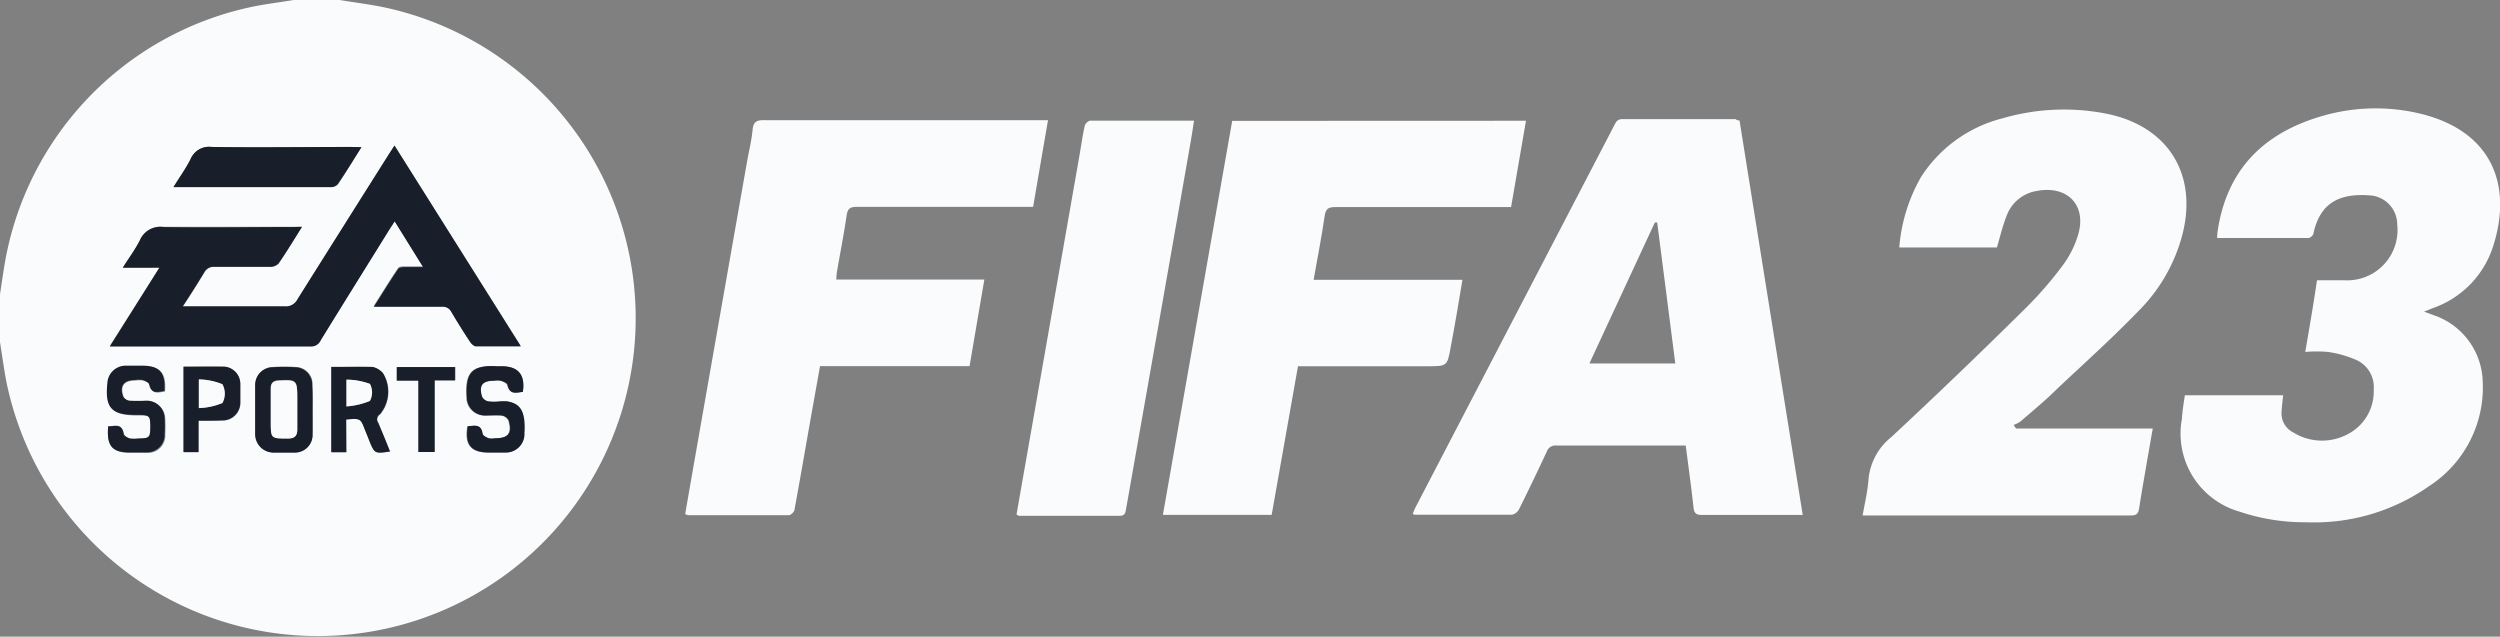
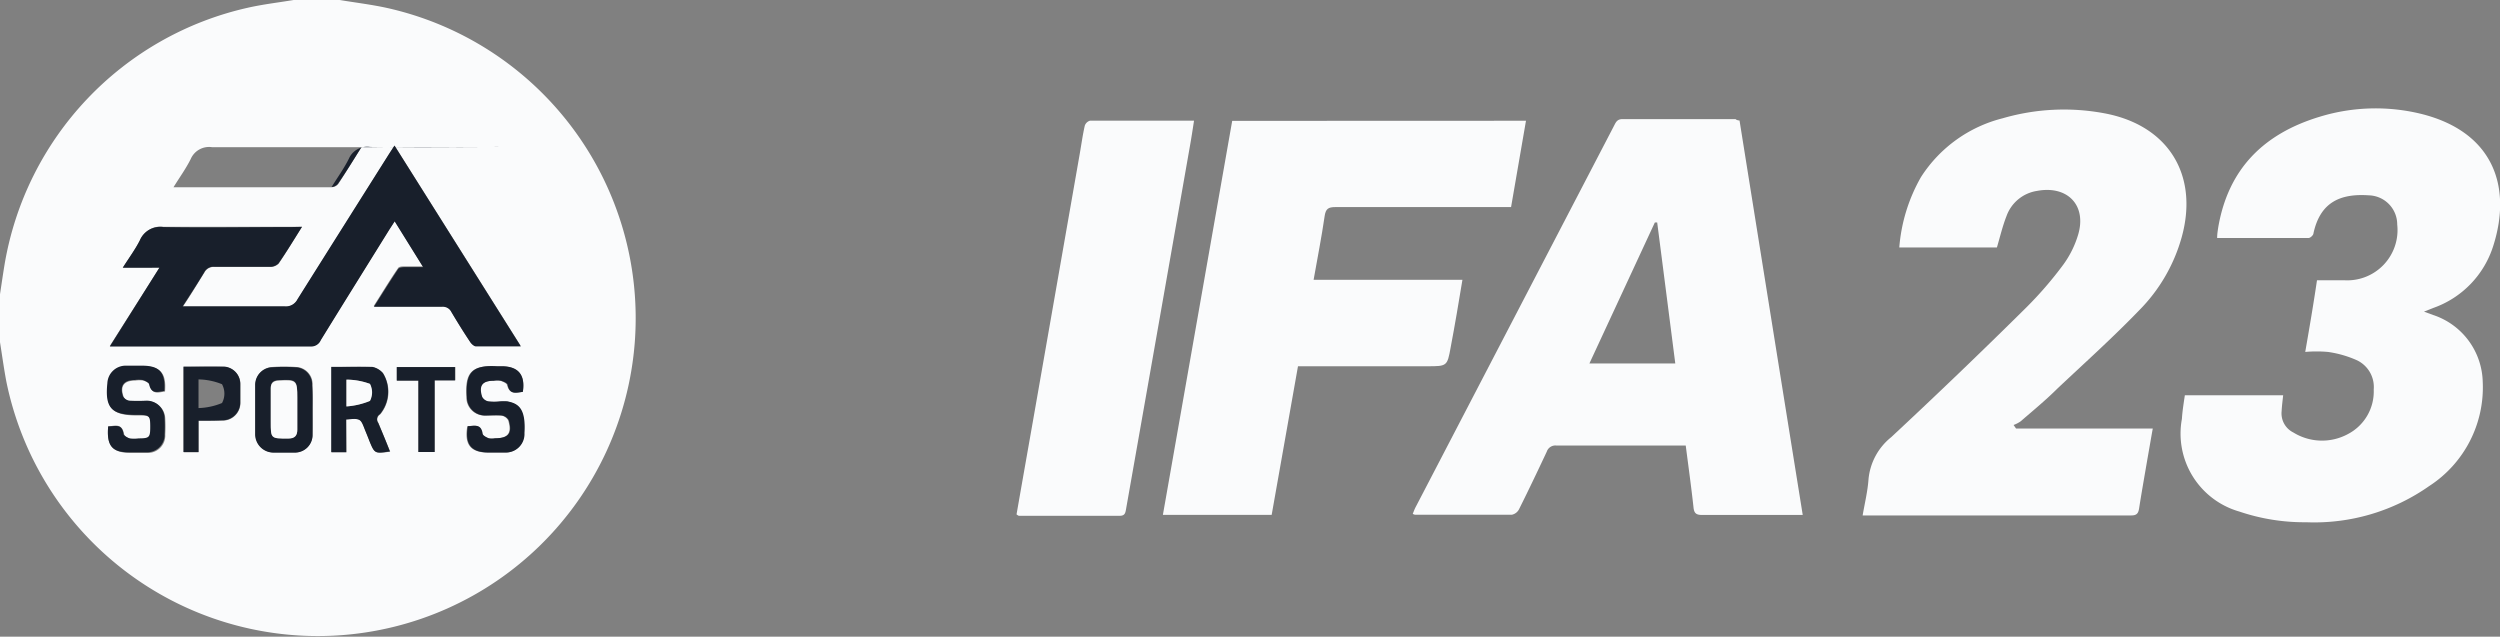
<svg xmlns="http://www.w3.org/2000/svg" viewBox="0 0 212.83 54.2">
  <rect x="0" y="0" width="212.83" height="54.2" fill="#808080" stroke="none" />
  <defs>
    <style>.cls-1{fill:#fafbfc;}.cls-2{fill:#181f2b;}</style>
  </defs>
  <g id="Capa_2" data-name="Capa 2">
    <g id="Capa_2-2" data-name="Capa 2">
      <path class="cls-1" d="M28.92,0c1.32.22,2.65.38,3.95.66A27.06,27.06,0,1,1,.54,32.48C.33,31.37.18,30.25,0,29.13V25.05c.13-.85.25-1.69.39-2.54A27,27,0,0,1,21.09.66C22.37.37,23.67.22,25,0ZM25.71,19.31h-.87c-3.64,0-7.28,0-10.92,0a1.89,1.89,0,0,0-2,1.14c-.39.77-.91,1.47-1.45,2.32h3.12L9.35,29.45l.48,0H26.48a.88.88,0,0,0,.83-.54c1.94-3.15,3.9-6.29,5.85-9.43l.44-.68L36,22.68c-.64,0-1.12,0-1.59,0-.19,0-.46,0-.54.17-.69,1-1.34,2.08-2.06,3.21.36,0,.57,0,.79,0,1.68,0,3.37,0,5,0a.81.81,0,0,1,.81.45c.51.86,1,1.71,1.59,2.54.11.17.33.38.5.38,1.21,0,2.43,0,3.82,0L33.6,12.41l-.46.71q-3.9,6.2-7.8,12.38a1.1,1.1,0,0,1-1.09.6c-2.61,0-5.22,0-7.84,0h-.84c.68-1,1.27-2,1.83-2.89a.88.88,0,0,1,.88-.48q2.38,0,4.77,0a1,1,0,0,0,.68-.29C24.39,21.45,25,20.44,25.71,19.31Zm5.06-6.78H29.9c-3.95,0-7.9,0-11.85,0a1.7,1.7,0,0,0-1.81,1c-.4.81-.94,1.55-1.47,2.41H28.26a.76.76,0,0,0,.54-.28C29.45,14.66,30.06,13.66,30.77,12.53Zm-1.3,23.18c1.22-.1,1.22-.1,1.62.89.13.32.26.63.38.95.45,1.09.45,1.09,1.75.9-.34-.82-.68-1.63-1-2.44a.5.5,0,0,1,.15-.73,3,3,0,0,0,.25-3.5,1.62,1.62,0,0,0-.91-.53c-1.15-.06-2.3,0-3.48,0v7.26h1.27Zm-2.86-.83c0-.7,0-1.4,0-2.11a1.46,1.46,0,0,0-1.41-1.53,15.44,15.44,0,0,0-2,0,1.5,1.5,0,0,0-1.44,1.52c0,1.4,0,2.81,0,4.21a1.56,1.56,0,0,0,1.57,1.55q.88,0,1.77,0A1.5,1.5,0,0,0,26.6,37C26.63,36.28,26.61,35.58,26.61,34.88Zm17.9-1.52c.22-1.44-.38-2.16-1.79-2.17h-.47c-2.2-.13-2.67.62-2.55,2.63a1.55,1.55,0,0,0,1.55,1.56c.47,0,1,0,1.42,0a.83.83,0,0,1,.59.4c.33,1.11,0,1.54-1.16,1.54a1.39,1.39,0,0,1-.54,0c-.2-.08-.5-.24-.52-.4-.14-.88-.72-.67-1.26-.63-.27,1.56.28,2.24,1.78,2.24.5,0,1,0,1.5,0a1.57,1.57,0,0,0,1.54-1.65c.13-2.11-.52-2.52-1.45-2.7a4.26,4.26,0,0,0-.62,0,4.31,4.31,0,0,1-1,0,.77.77,0,0,1-.53-.39c-.3-.93,0-1.37,1-1.37a1.71,1.71,0,0,1,.6,0c.22.07.54.21.57.37C43.39,33.64,44,33.42,44.51,33.36ZM9.21,36.3c-.15,1.68.37,2.26,1.95,2.26h1.37A1.48,1.48,0,0,0,14.07,37a12.34,12.34,0,0,0,0-1.36,1.52,1.52,0,0,0-1.56-1.48,13.61,13.61,0,0,1-1.43,0,.73.73,0,0,1-.55-.37c-.33-.9,0-1.39,1-1.39a2.2,2.2,0,0,1,.68,0c.21.07.51.22.55.39.2.86.76.61,1.29.54.13-1.57-.39-2.14-1.9-2.15-.48,0-1,0-1.44,0a1.56,1.56,0,0,0-1.51,1.48c-.22,2.1.33,2.7,2.44,2.71h.21c.91,0,1,.06,1,1s-.08,1-1,1a2.67,2.67,0,0,1-.75,0c-.2-.06-.5-.24-.53-.4C10.38,36,9.8,36.25,9.21,36.3Zm7.69-.49c.72,0,1.35,0,2,0a1.51,1.51,0,0,0,1.57-1.53c0-.52,0-1.05,0-1.57a1.47,1.47,0,0,0-1.35-1.47c-1.15-.06-2.3,0-3.48,0v7.27H16.9ZM35.62,32.4v6.08H37v-6.1h1.77V31.25H33.78V32.4Z" />
      <path class="cls-1" d="M148.09,10.26c1.79,11.2,3.58,22.37,5.38,33.58-.24,0-.44,0-.64,0-2.63,0-5.27,0-7.91,0-.51,0-.7-.13-.75-.66-.19-1.74-.43-3.46-.66-5.25h-1.4c-3.2,0-6.41,0-9.61,0a.77.77,0,0,0-.82.52c-.77,1.64-1.55,3.28-2.36,4.9a.89.89,0,0,1-.61.47c-2.75,0-5.5,0-8.25,0a.94.94,0,0,1-.19-.07c.07-.18.14-.36.22-.53l16.92-32.52c.15-.29.26-.56.72-.56,3.21,0,6.41,0,9.62,0C147.84,10.22,147.92,10.24,148.09,10.26Zm-7,8.68-.21,0-5.57,12h7.31C142.1,26.87,141.59,22.9,141.08,18.94Z" />
      <path class="cls-1" d="M186,33.65h8.37c-.05.47-.11.91-.13,1.35a1.81,1.81,0,0,0,1,1.82,4.64,4.64,0,0,0,4.63.14,4.09,4.09,0,0,0,2.21-3.8,2.52,2.52,0,0,0-1.45-2.5,9.2,9.2,0,0,0-2.45-.7,11.15,11.15,0,0,0-1.93,0c.36-2.08.7-4.06,1-6.1.8,0,1.56,0,2.33,0a4.28,4.28,0,0,0,4.5-4.75,2.48,2.48,0,0,0-2.4-2.48c-2.54-.18-4.17.66-4.73,3.23,0,.16-.27.4-.41.4-2.56,0-5.13,0-7.79,0,0-.33.05-.61.09-.89.85-5,3.88-8,8.67-9.44a16.26,16.26,0,0,1,8.75-.2c6,1.56,7.6,6.16,6,11.19a8.21,8.21,0,0,1-5.12,5.3l-.78.31.79.29a6.15,6.15,0,0,1,4.21,5.7,10,10,0,0,1-4.56,8.86,17,17,0,0,1-10.47,3.08,17.25,17.25,0,0,1-5.69-.91,6.9,6.9,0,0,1-4.89-7.89C185.79,35,185.9,34.33,186,33.65Z" />
      <path class="cls-1" d="M170,21.07h-8.31a14.34,14.34,0,0,1,1.85-6,11.63,11.63,0,0,1,6.95-5,18.67,18.67,0,0,1,8.63-.43c5.45,1,8.09,5.23,6.61,10.56a14.27,14.27,0,0,1-3.63,6.23c-2.22,2.3-4.6,4.44-6.93,6.63-1,1-2.09,1.89-3.15,2.81a2.62,2.62,0,0,1-.6.31l.21.3h11.64c-.17.94-.31,1.78-.46,2.62-.24,1.41-.49,2.81-.71,4.22-.07.4-.22.56-.66.56H159c-.11,0-.22,0-.43,0,.18-1.05.43-2.06.5-3.08A5.2,5.2,0,0,1,161,37.22q5.81-5.41,11.46-11a32.16,32.16,0,0,0,3.2-3.7A8.38,8.38,0,0,0,176.91,20c.76-2.51-.89-4.23-3.48-3.75a3.29,3.29,0,0,0-2.61,2.14C170.48,19.25,170.27,20.16,170,21.07Z" />
      <path class="cls-1" d="M129.91,10.28c-.43,2.49-.84,4.89-1.27,7.35h-.85c-4.71,0-9.41,0-14.12,0-.59,0-.81.15-.9.76-.26,1.79-.61,3.57-.94,5.43H124.5c-.33,2-.64,3.85-1,5.74-.29,1.62-.31,1.62-2,1.62h-11c-.75,4.22-1.49,8.41-2.24,12.65H99l5.9-33.54Z" />
-       <path class="cls-1" d="M71.2,23.8H83.8c-.43,2.5-.84,4.92-1.26,7.37H69.81c-.26,1.47-.52,2.92-.78,4.37-.46,2.61-.91,5.22-1.39,7.83,0,.19-.31.48-.47.49-2.86,0-5.72,0-8.59,0a1.61,1.61,0,0,1-.25-.09c.26-1.51.52-3,.79-4.54q2.22-12.66,4.45-25.31c.17-1,.41-1.91.5-2.88.07-.69.36-.82,1-.81,6.46,0,12.92,0,19.37,0h4.78c-.43,2.48-.84,4.88-1.27,7.38h-.8c-4.73,0-9.46,0-14.19,0-.55,0-.79.12-.88.7-.24,1.64-.56,3.26-.84,4.89A5,5,0,0,0,71.2,23.8Z" />
      <path class="cls-1" d="M86.54,43.79c.46-2.63.92-5.24,1.38-7.85l4-22.84c.14-.8.25-1.61.43-2.4a.66.66,0,0,1,.46-.43c2.9,0,5.81,0,8.84,0-.12.79-.23,1.51-.36,2.23q-2.7,15.4-5.42,30.8c-.06.33-.08.61-.54.61l-8.6,0A.76.76,0,0,1,86.54,43.79Z" />
      <path class="cls-2" d="M25.71,19.31c-.71,1.13-1.32,2.14-2,3.11a1,1,0,0,1-.68.29q-2.39,0-4.77,0a.88.88,0,0,0-.88.48c-.56.93-1.15,1.84-1.83,2.89h.84c2.62,0,5.23,0,7.84,0a1.1,1.1,0,0,0,1.09-.6q3.89-6.19,7.8-12.38l.46-.71L44.34,29.49c-1.39,0-2.61,0-3.82,0-.17,0-.39-.21-.5-.38-.54-.83-1.08-1.68-1.59-2.54a.81.81,0,0,0-.81-.45c-1.68,0-3.37,0-5,0-.22,0-.43,0-.79,0,.72-1.13,1.37-2.18,2.06-3.21.08-.13.35-.16.54-.17.47,0,.95,0,1.59,0L33.6,18.85l-.44.68c-1.95,3.14-3.91,6.28-5.85,9.43a.88.88,0,0,1-.83.54H9.83l-.48,0,4.22-6.71H10.45c.54-.85,1.06-1.55,1.45-2.32a1.89,1.89,0,0,1,2-1.14c3.64.07,7.28,0,10.92,0Z" />
-       <path class="cls-2" d="M30.77,12.53c-.71,1.13-1.32,2.13-2,3.11a.76.76,0,0,1-.54.28H14.77c.53-.86,1.07-1.6,1.47-2.41a1.7,1.7,0,0,1,1.81-1c3.95.06,7.9,0,11.85,0Z" />
+       <path class="cls-2" d="M30.77,12.53c-.71,1.13-1.32,2.13-2,3.11a.76.76,0,0,1-.54.28c.53-.86,1.07-1.6,1.47-2.41a1.7,1.7,0,0,1,1.81-1c3.95.06,7.9,0,11.85,0Z" />
      <path class="cls-2" d="M29.47,35.71v2.78H28.2V31.23c1.18,0,2.33,0,3.48,0a1.62,1.62,0,0,1,.91.53,3,3,0,0,1-.25,3.5.5.5,0,0,0-.15.73c.35.81.69,1.62,1,2.44-1.3.19-1.3.19-1.75-.9-.12-.32-.25-.63-.38-.95C30.69,35.61,30.69,35.61,29.47,35.71Zm0-1.11a6.38,6.38,0,0,0,2-.47,1.58,1.58,0,0,0,0-1.45,5.86,5.86,0,0,0-2-.36Z" />
      <path class="cls-2" d="M26.61,34.88c0,.7,0,1.4,0,2.1a1.5,1.5,0,0,1-1.54,1.55q-.89,0-1.77,0A1.56,1.56,0,0,1,21.72,37c0-1.4,0-2.81,0-4.21a1.5,1.5,0,0,1,1.44-1.52,15.44,15.44,0,0,1,2,0,1.46,1.46,0,0,1,1.41,1.53C26.63,33.48,26.61,34.18,26.61,34.88Zm-3.56,0v1c0,1.47,0,1.45,1.48,1.43.56,0,.79-.24.78-.76,0-.91,0-1.81,0-2.72,0-1.5-.07-1.55-1.59-1.46-.46,0-.67.23-.67.66C23.05,33.67,23.05,34.29,23.05,34.9Z" />
      <path class="cls-2" d="M44.51,33.36c-.54.06-1.12.28-1.29-.58,0-.16-.35-.3-.57-.37a1.71,1.71,0,0,0-.6,0c-1,0-1.3.44-1,1.37a.77.77,0,0,0,.53.39,4.31,4.31,0,0,0,1,0,4.26,4.26,0,0,1,.62,0c.93.18,1.58.59,1.45,2.7a1.57,1.57,0,0,1-1.54,1.65c-.5,0-1,0-1.5,0-1.5,0-2.05-.68-1.78-2.24.54,0,1.12-.25,1.26.63,0,.16.32.32.52.4a1.39,1.39,0,0,0,.54,0c1.15,0,1.49-.43,1.16-1.54a.83.83,0,0,0-.59-.4c-.46-.06-1,0-1.42,0a1.55,1.55,0,0,1-1.55-1.56c-.12-2,.35-2.76,2.55-2.63h.47C44.13,31.2,44.73,31.92,44.51,33.36Z" />
      <path class="cls-2" d="M9.21,36.3c.59,0,1.17-.26,1.3.62,0,.16.33.34.53.4a2.67,2.67,0,0,0,.75,0c.93,0,1-.08,1-1s-.07-1-1-1h-.21c-2.11,0-2.66-.61-2.44-2.71a1.56,1.56,0,0,1,1.51-1.48c.48,0,1,0,1.44,0,1.51,0,2,.58,1.9,2.15-.53.07-1.09.32-1.29-.54,0-.17-.34-.32-.55-.39a2.2,2.2,0,0,0-.68,0c-.94,0-1.3.49-1,1.39a.73.73,0,0,0,.55.37,13.61,13.61,0,0,0,1.43,0,1.52,1.52,0,0,1,1.56,1.48,12.34,12.34,0,0,1,0,1.36,1.48,1.48,0,0,1-1.54,1.55H11.16C9.58,38.56,9.06,38,9.21,36.3Z" />
      <path class="cls-2" d="M16.9,35.81v2.67H15.62V31.21c1.18,0,2.33,0,3.48,0a1.47,1.47,0,0,1,1.35,1.47c0,.52,0,1,0,1.57a1.51,1.51,0,0,1-1.57,1.53C18.25,35.82,17.62,35.81,16.9,35.81Zm0-1.07a5.64,5.64,0,0,0,2-.43,1.68,1.68,0,0,0,0-1.6,5.52,5.52,0,0,0-2-.41Z" />
      <path class="cls-2" d="M35.62,32.4H33.78V31.25h4.95v1.13H37v6.1H35.62Z" />
      <path class="cls-1" d="M29.5,34.6V32.32a5.86,5.86,0,0,1,2,.36,1.58,1.58,0,0,1,0,1.45A6.38,6.38,0,0,1,29.5,34.6Z" />
      <path class="cls-1" d="M23.05,34.9c0-.61,0-1.23,0-1.84,0-.43.21-.64.67-.66,1.52-.09,1.59,0,1.59,1.46,0,.91,0,1.81,0,2.72,0,.52-.22.76-.78.76-1.48,0-1.48,0-1.48-1.43Z" />
-       <path class="cls-1" d="M16.94,34.74V32.3a5.52,5.52,0,0,1,2,.41,1.68,1.68,0,0,1,0,1.6A5.64,5.64,0,0,1,16.94,34.74Z" />
    </g>
  </g>
</svg>